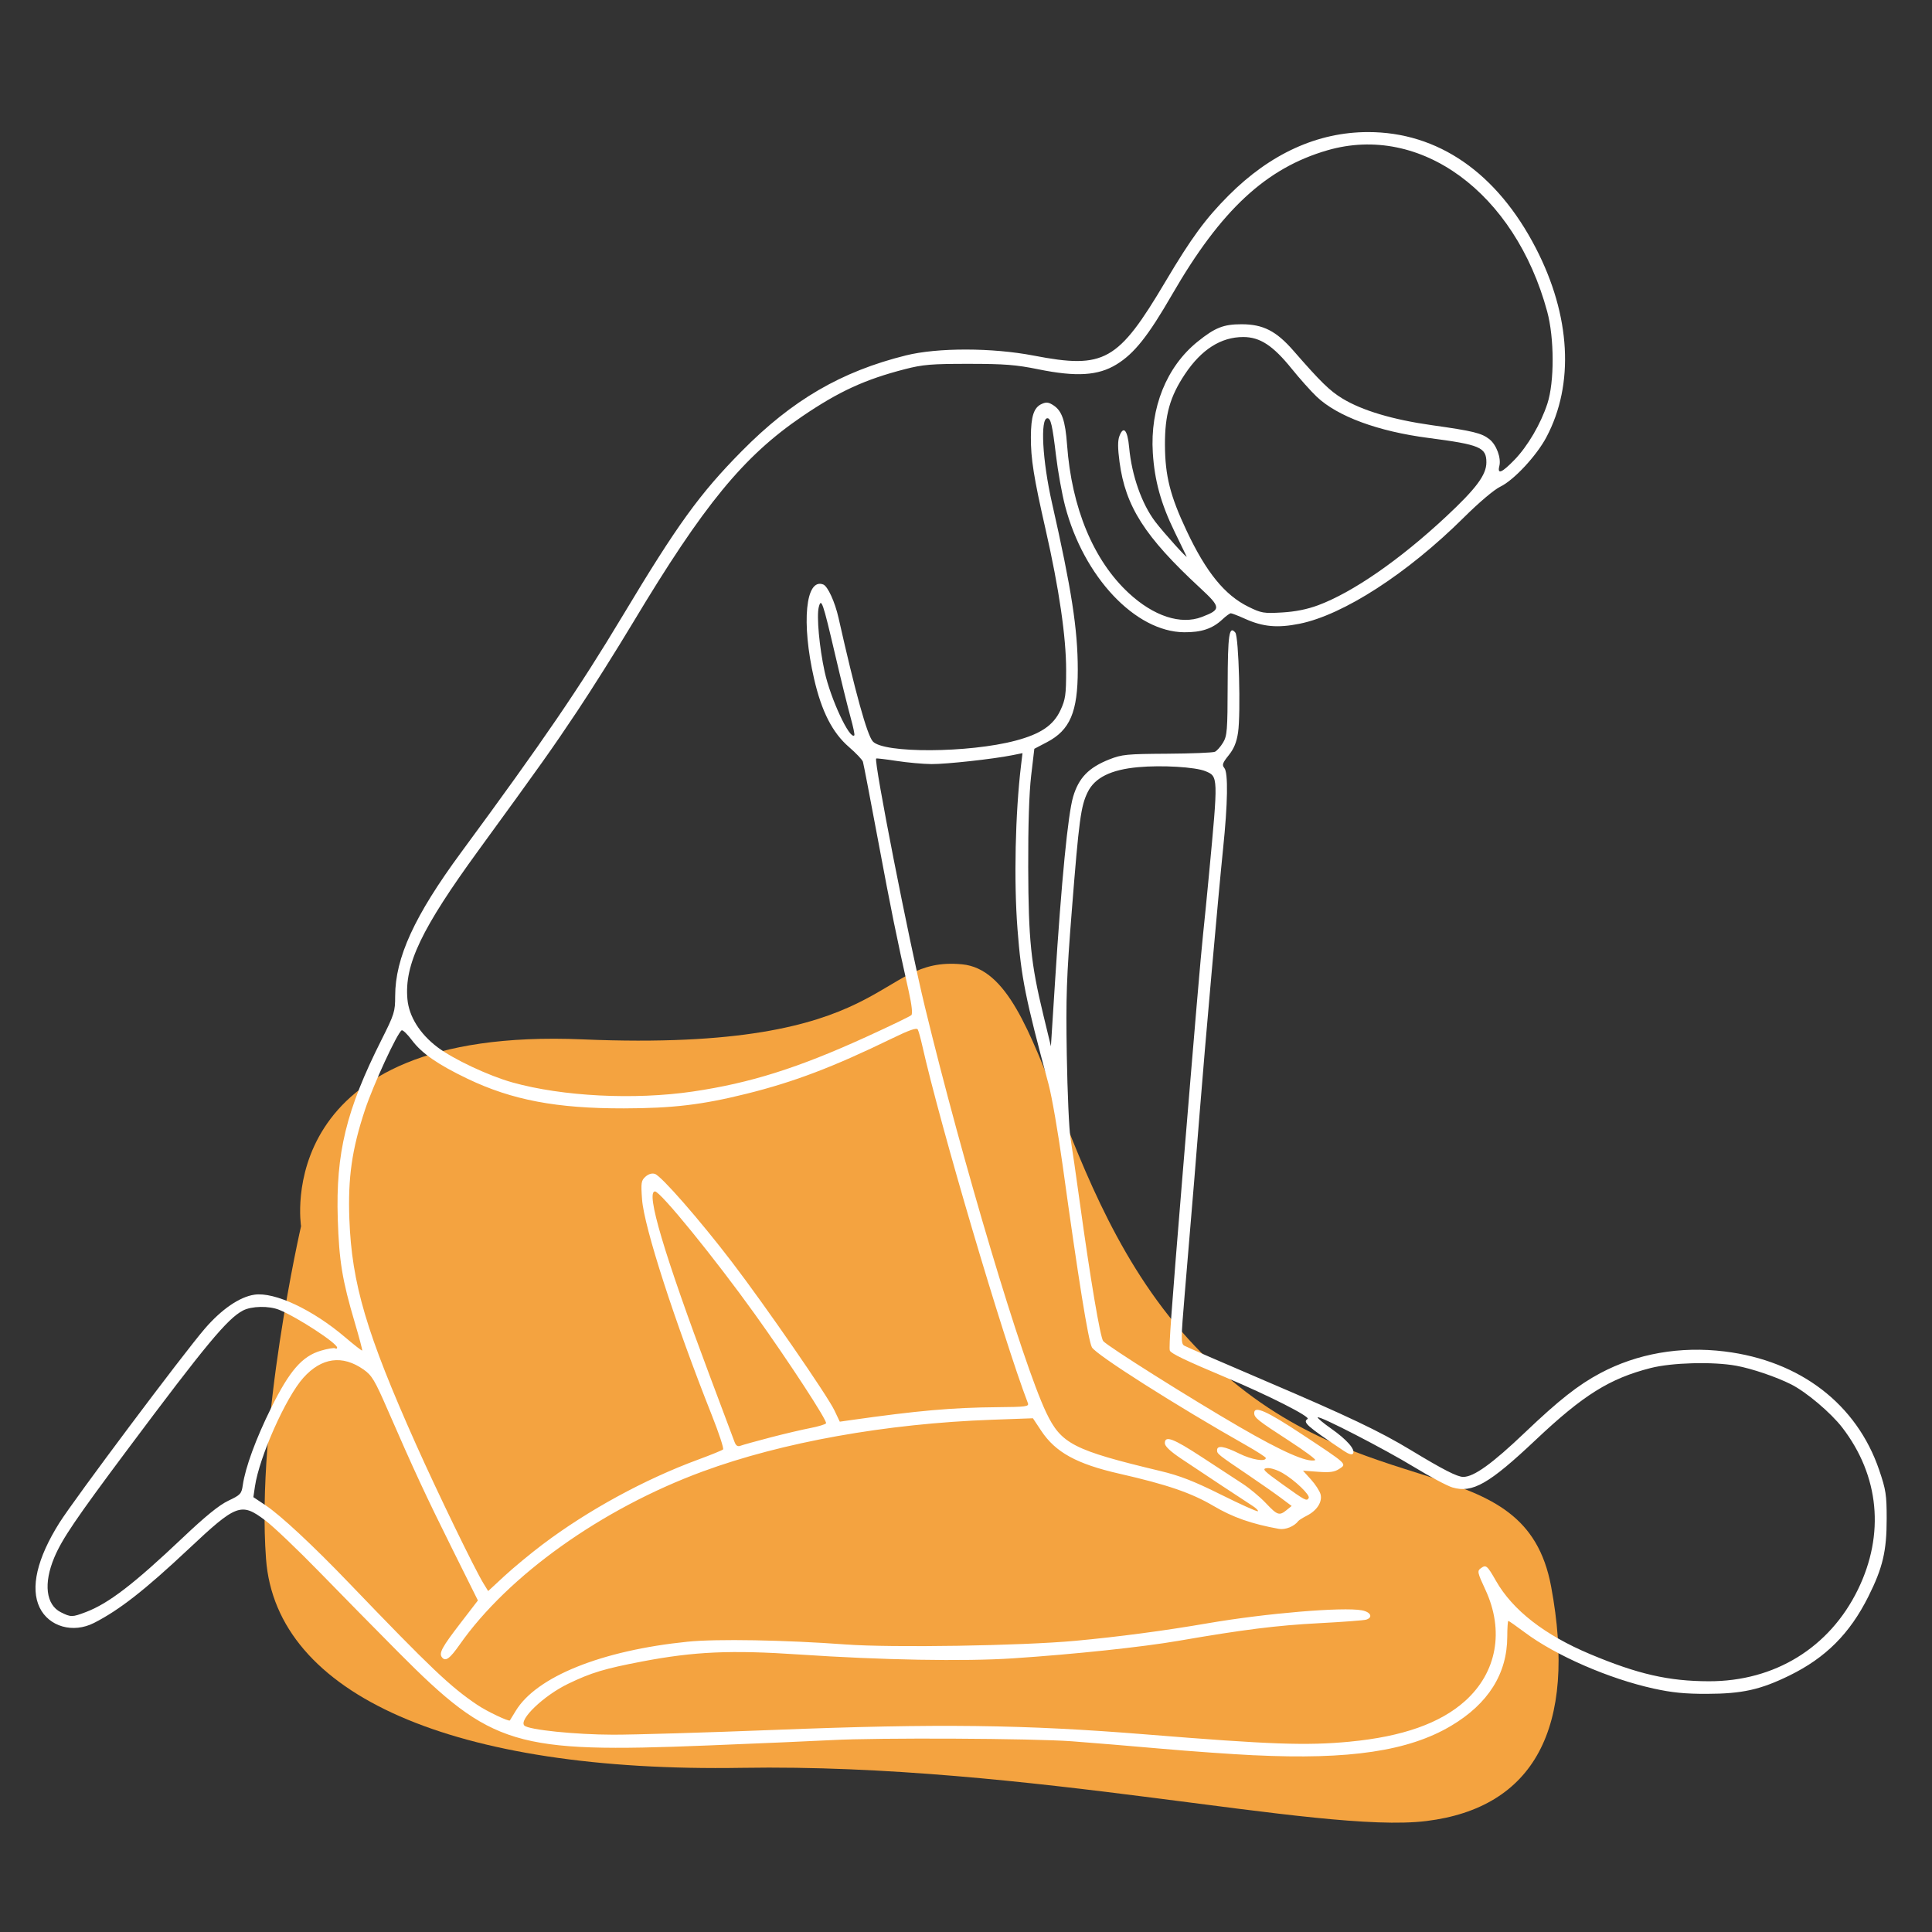
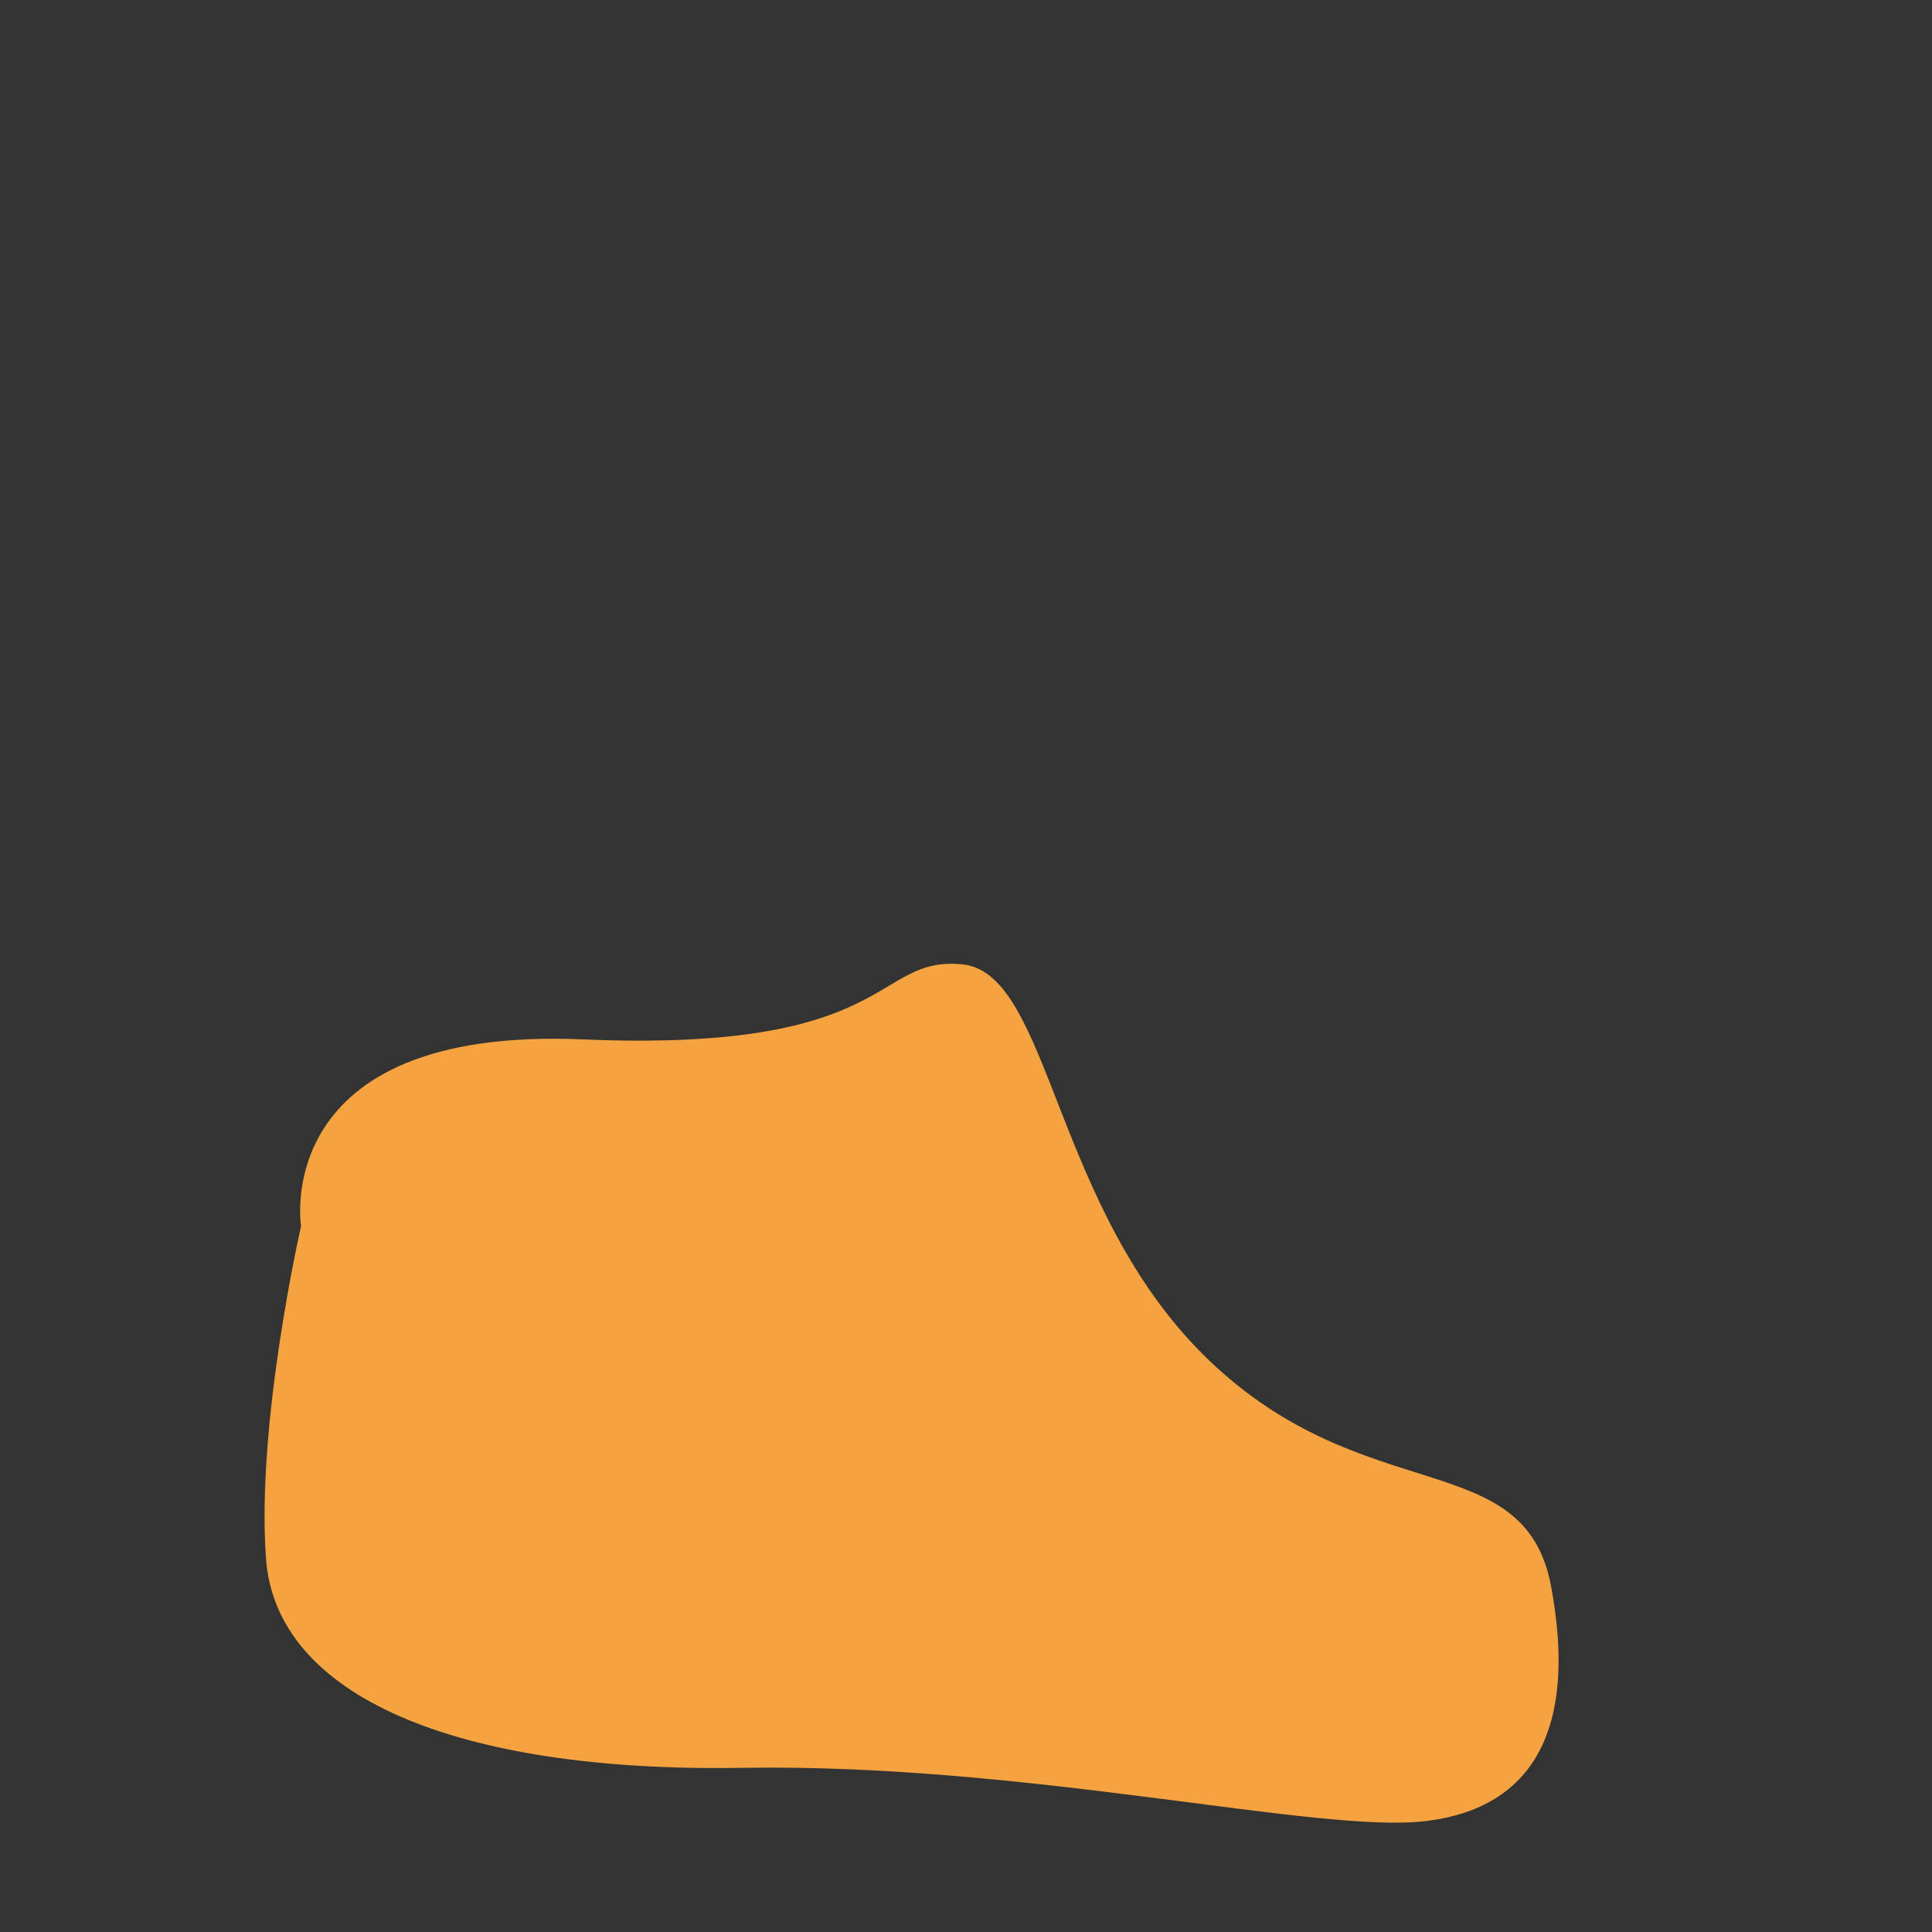
<svg xmlns="http://www.w3.org/2000/svg" width="200mm" height="200mm" viewBox="0 0 200 200" version="1.1" id="svg5">
  <rect x="0" y="0" width="200" height="200" fill="#333333" stroke="none" />
  <defs id="defs2" />
  <g id="layer1">
    <path style="fill:#f4a340;fill-opacity:1;stroke:none;stroke-width:0.265px;stroke-linecap:butt;stroke-linejoin:miter;stroke-opacity:1" d="m 31.165,126.942 c 0,0 -3.319,-20.729 29.164,-19.346 32.484,1.383 30.037,-8.668 39.272,-7.77 9.235,0.898 9.318,25.447 25.568,41.003 16.25,15.555 32.679,8.737 35.404,23.413 2.725,14.676 -1.806,22.906 -12.928,24.272 -11.122,1.366 -41.056,-6.002 -70.854,-5.508 -29.798,0.494 -48.211,-7.516 -49.252,-21.629 -1.041,-14.113 3.624,-34.435 3.624,-34.435 z" id="path6637" />
-     <path style="fill:#ffffff;stroke-width:0.24" d="m 129.836,181.707 c -2.313,-0.112 -6.64,-0.418 -9.614,-0.682 -2.974,-0.263 -7.138,-0.609 -9.253,-0.767 -4.038,-0.303 -20.149,-0.383 -24.876,-0.123 -1.52,0.084 -7.304,0.334 -12.852,0.556 -19.939,0.8 -22.32,0.083 -31.973,-9.624 -2.247,-2.26 -5.931,-6.004 -8.187,-8.321 -2.255,-2.317 -4.781,-4.723 -5.612,-5.348 -2.513,-1.889 -2.972,-1.718 -7.942,2.951 -4.524,4.25 -7.184,6.329 -9.795,7.657 -2.169,1.103 -4.666,0.395 -5.63,-1.596 -0.981,-2.026 -0.27,-5.079 2.04,-8.758 1.525,-2.43 12.837,-17.533 15.062,-20.111 1.737,-2.013 3.605,-3.292 5.136,-3.515 2.087,-0.305 6.038,1.551 9.4,4.417 0.925,0.789 1.714,1.403 1.753,1.364 0.039,-0.038 -0.31,-1.354 -0.774,-2.923 -1.289,-4.356 -1.615,-6.343 -1.753,-10.688 -0.216,-6.826 0.873,-11.294 4.521,-18.544 1.336,-2.656 1.421,-2.926 1.421,-4.532 0,-3.966 1.997,-8.319 6.824,-14.876 8.524,-11.58 12.233,-17.013 16.735,-24.515 5.661,-9.434 7.967,-12.621 12.32,-17.028 5.227,-5.292 10.285,-8.241 16.997,-9.91 3.274,-0.814 8.926,-0.806 13.219,0.02 7.334,1.411 8.728,0.626 13.662,-7.692 2.662,-4.487 4.139,-6.5 6.532,-8.896 4.318,-4.323 9.207,-6.545 14.416,-6.55 7.247,-0.006 13.349,4.213 17.38,12.018 3.609,6.987 4.003,14.087 1.087,19.572 -1.025,1.928 -3.375,4.451 -4.767,5.117 -0.636,0.304 -2.194,1.622 -3.779,3.195 -5.845,5.801 -12.471,10.084 -17.01,10.997 -2.273,0.457 -3.777,0.322 -5.618,-0.505 -0.71,-0.319 -1.38,-0.58 -1.49,-0.58 -0.109,0 -0.502,0.285 -0.872,0.633 -1.023,0.962 -2.175,1.348 -3.965,1.332 -5.048,-0.047 -10.399,-5.726 -12.322,-13.078 -0.32,-1.224 -0.744,-3.578 -0.941,-5.232 -0.374,-3.134 -0.539,-3.844 -0.891,-3.844 -0.756,0 -0.517,4.386 0.478,8.773 2.028,8.943 2.668,13.083 2.668,17.263 0,4.37 -0.799,6.245 -3.197,7.5 l -1.301,0.681 -0.328,2.78 c -0.21,1.782 -0.319,5.196 -0.304,9.51 0.026,7.503 0.276,9.943 1.564,15.262 l 0.785,3.245 0.422,-6.61 c 0.676,-10.608 1.344,-17.43 1.883,-19.239 0.58,-1.949 1.614,-3.011 3.751,-3.853 1.291,-0.509 1.808,-0.56 5.98,-0.585 2.512,-0.015 4.735,-0.106 4.94,-0.2 0.205,-0.095 0.584,-0.52 0.841,-0.946 0.425,-0.702 0.469,-1.258 0.48,-6.001 0.012,-5.192 0.154,-6.161 0.793,-5.392 0.358,0.431 0.576,8.398 0.282,10.348 -0.153,1.017 -0.424,1.675 -0.97,2.354 -0.639,0.796 -0.709,1.002 -0.447,1.318 0.406,0.49 0.356,3.649 -0.134,8.376 -0.462,4.457 -1.9,20.68 -2.409,27.159 -0.368,4.687 -0.665,8.292 -1.556,18.867 -0.4,4.752 -0.404,5.186 -0.046,5.398 0.214,0.127 4.012,1.777 8.44,3.667 8.482,3.62 11.804,5.201 14.999,7.136 3.355,2.032 4.81,2.776 5.43,2.78 1.101,0.005 2.999,-1.36 6.414,-4.616 3.489,-3.326 5.497,-4.907 7.773,-6.12 3.819,-2.035 8.29,-2.816 12.883,-2.25 7.819,0.964 13.671,5.454 15.992,12.272 0.699,2.053 0.777,2.563 0.777,5.047 2e-5,3.353 -0.403,5.066 -1.896,8.052 -1.921,3.842 -4.419,6.341 -8.176,8.179 -2.998,1.466 -4.882,1.885 -8.532,1.894 -2.274,0.006 -3.618,-0.127 -5.528,-0.548 -4.634,-1.02 -10.123,-3.413 -13.336,-5.815 -0.873,-0.653 -1.637,-1.187 -1.697,-1.187 -0.06,0 -0.11,0.73 -0.112,1.622 -0.006,3.835 -1.968,6.954 -5.81,9.236 -4.397,2.612 -10.504,3.526 -20.385,3.049 z m 9.925,-1.415 c 5.416,-0.514 9.338,-1.9 11.906,-4.208 3.29,-2.958 4.075,-7.268 2.099,-11.519 -0.824,-1.772 -0.859,-1.936 -0.477,-2.216 0.545,-0.399 0.657,-0.307 1.579,1.31 1.726,3.026 5.039,5.603 9.737,7.574 4.944,2.075 8.126,2.802 12.293,2.811 6.818,0.015 12.495,-3.476 15.432,-9.489 2.799,-5.729 2.216,-11.785 -1.614,-16.767 -1.18,-1.535 -3.725,-3.686 -5.3,-4.48 -1.537,-0.775 -4.088,-1.64 -5.69,-1.929 -2.421,-0.437 -6.648,-0.323 -8.847,0.238 -4.253,1.086 -6.97,2.785 -11.916,7.452 -4.816,4.544 -6.533,5.524 -8.605,4.912 -0.534,-0.158 -2.314,-1.104 -3.956,-2.104 -3.106,-1.89 -9.801,-5.342 -9.992,-5.151 -0.06,0.06 0.563,0.581 1.384,1.158 1.62,1.137 2.53,2.17 2.275,2.583 -0.106,0.172 -0.433,0.078 -0.963,-0.276 -3.828,-2.563 -4.284,-2.965 -3.745,-3.299 0.348,-0.215 -4.008,-2.425 -8.529,-4.327 -4.107,-1.727 -5.615,-2.452 -5.73,-2.753 -0.118,-0.308 0.132,-3.765 1.294,-17.918 1.276,-15.541 1.925,-23.146 2.151,-25.236 0.122,-1.124 0.395,-3.882 0.607,-6.129 0.959,-10.168 0.96,-10.146 -0.366,-10.696 -1.045,-0.433 -4.504,-0.639 -6.97,-0.415 -2.81,0.255 -4.483,1.082 -5.218,2.579 -0.714,1.453 -0.902,2.851 -1.646,12.258 -0.554,7.012 -0.621,8.951 -0.519,15.022 0.065,3.834 0.236,7.673 0.381,8.532 0.145,0.859 0.59,3.942 0.991,6.85 1.054,7.661 2.093,13.803 2.396,14.168 0.446,0.537 8.998,5.924 14.12,8.893 4.447,2.578 7.014,3.706 7.823,3.436 0.143,-0.048 -1.066,-0.946 -2.686,-1.996 -3.295,-2.136 -3.624,-2.399 -3.624,-2.888 0,-0.783 1.288,-0.21 4.929,2.196 4.776,3.155 4.679,3.065 3.869,3.595 -0.491,0.322 -0.975,0.387 -2.19,0.296 l -1.56,-0.117 0.835,0.924 c 0.459,0.508 0.903,1.198 0.987,1.532 0.195,0.778 -0.375,1.668 -1.405,2.196 -0.428,0.219 -0.833,0.471 -0.899,0.56 -0.42,0.562 -1.345,0.935 -2.018,0.813 -2.826,-0.513 -4.757,-1.19 -6.755,-2.368 -2.298,-1.356 -4.81,-2.217 -9.75,-3.342 -4.416,-1.006 -6.608,-2.208 -8.086,-4.434 l -0.865,-1.304 -4.265,0.154 c -10.918,0.395 -21.689,2.323 -29.917,5.353 -10.432,3.842 -20.123,10.744 -25.153,17.914 -1.032,1.471 -1.468,1.788 -1.834,1.333 -0.348,-0.433 -0.024,-1.034 1.927,-3.571 l 1.787,-2.324 -2.671,-5.368 c -2.71,-5.446 -3.954,-8.124 -6.673,-14.372 -1.332,-3.061 -1.63,-3.559 -2.488,-4.162 -2.194,-1.542 -4.349,-1.249 -6.233,0.847 -1.813,2.017 -4.566,8.196 -5.017,11.259 l -0.162,1.102 1.271,0.848 c 1.549,1.033 4.901,4.154 8.601,8.009 8.545,8.901 10.523,10.779 13.339,12.668 0.987,0.662 3.239,1.732 3.343,1.589 0.032,-0.044 0.299,-0.481 0.594,-0.971 2.137,-3.554 8.886,-6.275 17.814,-7.18 2.992,-0.304 10.01,-0.18 16.366,0.287 4.783,0.352 18.189,0.138 23.772,-0.379 4.48,-0.415 9.198,-1.04 13.7,-1.815 6.021,-1.036 14,-1.707 15.954,-1.34 0.92,0.173 1.179,0.732 0.446,0.965 -0.233,0.074 -2.429,0.239 -4.881,0.367 -4.375,0.228 -7.822,0.66 -14.524,1.82 -3.756,0.65 -10.827,1.399 -17.185,1.82 -5.026,0.333 -13.544,0.179 -22.112,-0.399 -7.049,-0.475 -10.847,-0.307 -16.223,0.717 -3.934,0.75 -5.287,1.157 -7.691,2.316 -2.508,1.208 -5.137,3.717 -4.531,4.323 0.442,0.442 5.301,0.941 9.199,0.946 2.171,0.003 9.687,-0.221 16.704,-0.497 16.906,-0.664 25.825,-0.555 38.474,0.47 12.892,1.045 16.58,1.175 21.101,0.747 z M 8.892,166.88 c 2.35,-0.893 4.957,-2.894 10.014,-7.686 2.364,-2.24 3.782,-3.391 4.732,-3.841 1.257,-0.595 1.367,-0.714 1.495,-1.608 0.261,-1.826 1.358,-4.817 2.934,-7.997 1.911,-3.858 3.205,-5.348 5.145,-5.924 0.696,-0.207 1.361,-0.317 1.477,-0.246 0.116,0.072 0.211,0.039 0.211,-0.073 0,-0.457 -4.121,-3.147 -5.988,-3.908 -1.063,-0.434 -2.871,-0.4 -3.764,0.07 -1.609,0.848 -3.822,3.512 -11.932,14.367 -5.376,7.196 -6.791,9.283 -7.6,11.21 -1.125,2.678 -0.858,4.885 0.682,5.655 1.047,0.523 1.171,0.522 2.594,-0.019 z M 56.181,159.872 c 4.676,-3.53 10.552,-6.734 16.092,-8.775 1.322,-0.487 2.483,-0.96 2.579,-1.052 0.097,-0.092 -0.424,-1.677 -1.157,-3.524 -3.863,-9.732 -7.018,-19.488 -7.228,-22.345 -0.128,-1.735 -0.093,-1.966 0.352,-2.365 0.312,-0.28 0.67,-0.386 0.977,-0.289 0.662,0.21 4.657,4.781 7.981,9.132 3.464,4.534 9.878,13.82 10.606,15.355 l 0.552,1.163 1.082,-0.154 c 6.978,-0.991 10.552,-1.307 15.224,-1.346 2.986,-0.025 3.302,-0.068 3.164,-0.427 -2.556,-6.662 -9.078,-28.743 -10.943,-37.052 -0.163,-0.727 -0.367,-1.455 -0.453,-1.618 -0.112,-0.212 -0.869,0.05 -2.673,0.928 -6.093,2.963 -10.121,4.494 -15.043,5.719 -4.599,1.144 -7.634,1.506 -12.71,1.517 -6.952,0.014 -11.578,-0.862 -16.177,-3.064 -3.067,-1.468 -4.748,-2.633 -5.762,-3.991 -0.472,-0.632 -0.951,-1.092 -1.064,-1.023 -0.469,0.29 -2.943,5.653 -3.799,8.238 -1.352,4.081 -1.77,7.006 -1.614,11.29 0.245,6.694 1.77,11.85 6.904,23.343 2.217,4.962 6.067,12.898 6.975,14.377 l 0.49,0.798 1.677,-1.553 c 0.923,-0.854 2.709,-2.332 3.969,-3.283 z m 77.008,-3.552 0.523,-0.423 -1.12,-0.838 c -0.616,-0.461 -2.11,-1.508 -3.32,-2.327 -3.217,-2.176 -3.282,-2.228 -3.282,-2.609 0,-0.534 0.742,-0.42 2.305,0.355 1.281,0.635 2.742,0.877 2.742,0.454 9e-5,-0.09 -0.921,-0.685 -2.047,-1.322 -7.205,-4.075 -15.562,-9.386 -15.959,-10.141 -0.38,-0.723 -1.4,-7.072 -3.022,-18.805 -0.468,-3.386 -1.125,-7.172 -1.459,-8.412 -2.429,-9.02 -2.825,-10.998 -3.219,-16.063 -0.386,-4.967 -0.234,-11.983 0.369,-16.989 l 0.149,-1.234 -1.046,0.211 c -1.978,0.399 -6.816,0.931 -8.376,0.92 -0.859,-0.006 -2.482,-0.152 -3.605,-0.325 -1.124,-0.173 -2.078,-0.285 -2.12,-0.25 -0.271,0.225 3.388,18.877 5.043,25.706 3.918,16.167 10.082,36.789 12.549,41.98 1.551,3.265 2.813,3.914 11.808,6.066 2.044,0.489 3.477,1.048 6.318,2.462 2.021,1.006 3.729,1.774 3.797,1.707 0.068,-0.068 -0.193,-0.325 -0.578,-0.572 -0.923,-0.592 -5.252,-3.455 -7.374,-4.877 -1.119,-0.75 -1.682,-1.284 -1.682,-1.595 0,-0.828 0.863,-0.503 3.846,1.448 1.586,1.038 3.479,2.275 4.206,2.749 0.727,0.474 1.808,1.376 2.403,2.005 1.198,1.267 1.395,1.333 2.153,0.719 z m 2.285,-1.243 c 0.184,-0.298 -1.416,-1.836 -2.684,-2.58 -0.57,-0.335 -1.283,-0.56 -1.635,-0.517 -0.55,0.068 -0.361,0.265 1.612,1.677 2.391,1.711 2.494,1.765 2.707,1.421 z m -55.75,-6.266 c 1.454,-0.379 3.322,-0.818 4.152,-0.977 0.829,-0.159 1.566,-0.382 1.637,-0.497 0.153,-0.247 -3.875,-6.42 -7.365,-11.287 -4.151,-5.789 -9.784,-12.715 -10.342,-12.715 -0.987,0 0.943,6.503 5.673,19.108 1.29,3.437 2.44,6.503 2.556,6.814 0.152,0.407 0.328,0.52 0.629,0.404 0.23,-0.089 1.607,-0.471 3.061,-0.85 z m -8.001,-35.817 c 5.934,-0.871 10.883,-2.43 17.96,-5.659 2.437,-1.112 4.534,-2.124 4.66,-2.249 0.144,-0.144 0.043,-1.055 -0.272,-2.466 -1.304,-5.836 -1.809,-8.319 -3.165,-15.577 -0.803,-4.296 -1.512,-7.981 -1.576,-8.188 -0.064,-0.207 -0.714,-0.892 -1.443,-1.522 -1.714,-1.48 -2.84,-3.685 -3.619,-7.089 -1.327,-5.794 -0.873,-10.44 0.95,-9.74 0.471,0.181 1.214,1.803 1.588,3.465 1.743,7.751 2.947,12.092 3.543,12.777 1.091,1.254 9.946,1.21 14.783,-0.075 2.602,-0.691 3.915,-1.582 4.646,-3.151 0.519,-1.114 0.587,-1.593 0.588,-4.144 0.002,-3.418 -0.733,-8.45 -2.127,-14.567 -1.224,-5.367 -1.536,-7.331 -1.524,-9.572 0.012,-2.152 0.304,-3.048 1.115,-3.417 0.482,-0.219 0.717,-0.192 1.227,0.142 0.875,0.573 1.222,1.584 1.405,4.088 0.477,6.541 2.736,11.968 6.388,15.349 2.581,2.389 5.376,3.304 7.554,2.472 2.024,-0.773 2.01,-0.99 -0.191,-3.027 -5.703,-5.279 -7.707,-8.415 -8.32,-13.02 -0.191,-1.435 -0.194,-2.204 -0.011,-2.686 0.423,-1.114 0.842,-0.622 1.007,1.185 0.266,2.897 1.31,5.859 2.714,7.698 0.889,1.164 3.398,3.945 3.229,3.579 -0.061,-0.132 -0.612,-1.268 -1.225,-2.524 -1.425,-2.92 -2.085,-5.302 -2.268,-8.189 -0.297,-4.671 1.419,-8.93 4.643,-11.525 1.798,-1.448 2.675,-1.795 4.532,-1.796 2.239,-9.09e-4 3.596,0.69 5.386,2.743 2.822,3.238 3.756,4.149 5.066,4.945 2.052,1.247 5.212,2.189 9.257,2.76 4.292,0.606 5.148,0.815 5.96,1.453 0.727,0.572 1.236,1.945 1.028,2.772 -0.228,0.907 0.249,0.716 1.553,-0.623 1.372,-1.409 2.733,-3.73 3.422,-5.837 0.733,-2.241 0.722,-6.791 -0.023,-9.536 -3.341,-12.313 -13.113,-19.48 -22.752,-16.685 -6.344,1.839 -11.016,6.176 -16.061,14.907 -2.509,4.343 -3.929,6.13 -5.768,7.258 -1.904,1.169 -4.154,1.308 -8.109,0.503 -2.296,-0.467 -3.494,-0.561 -7.201,-0.562 -3.851,-9.09e-4 -4.732,0.072 -6.583,0.548 -4.148,1.067 -6.835,2.301 -10.639,4.885 -6.08,4.132 -10.199,9.151 -17.522,21.352 -1.706,2.842 -4.293,6.953 -5.75,9.135 -2.666,3.994 -3.666,5.403 -10.229,14.419 -5.926,8.14 -7.698,11.849 -7.373,15.43 0.163,1.803 1.286,3.593 3.122,4.98 1.64,1.238 5.283,2.95 7.745,3.639 5.19,1.453 12.639,1.828 18.678,0.942 z m 16.328,-38.734 c -0.271,-0.967 -0.999,-3.922 -1.616,-6.565 -1.259,-5.389 -1.422,-5.859 -1.678,-4.838 -0.235,0.935 0.06,4.159 0.611,6.684 0.611,2.797 2.597,7.057 3.07,6.584 0.058,-0.058 -0.116,-0.897 -0.388,-1.864 z M 136.445,62.659 c 3.598,-1.341 8.452,-4.702 13.242,-9.169 3.137,-2.926 4.183,-4.333 4.183,-5.626 0,-1.556 -0.658,-1.833 -5.999,-2.528 -5.215,-0.678 -9.406,-2.224 -11.558,-4.261 -0.591,-0.56 -1.757,-1.863 -2.59,-2.896 -1.946,-2.412 -3.287,-3.29 -5.024,-3.29 -2.306,0 -4.328,1.287 -6.033,3.841 -1.551,2.323 -2.084,4.212 -2.07,7.335 0.015,3.197 0.538,5.27 2.247,8.892 2.023,4.289 3.945,6.652 6.391,7.855 1.342,0.66 1.584,0.701 3.485,0.591 1.371,-0.079 2.596,-0.325 3.725,-0.745 z" id="path6219" />
  </g>
</svg>